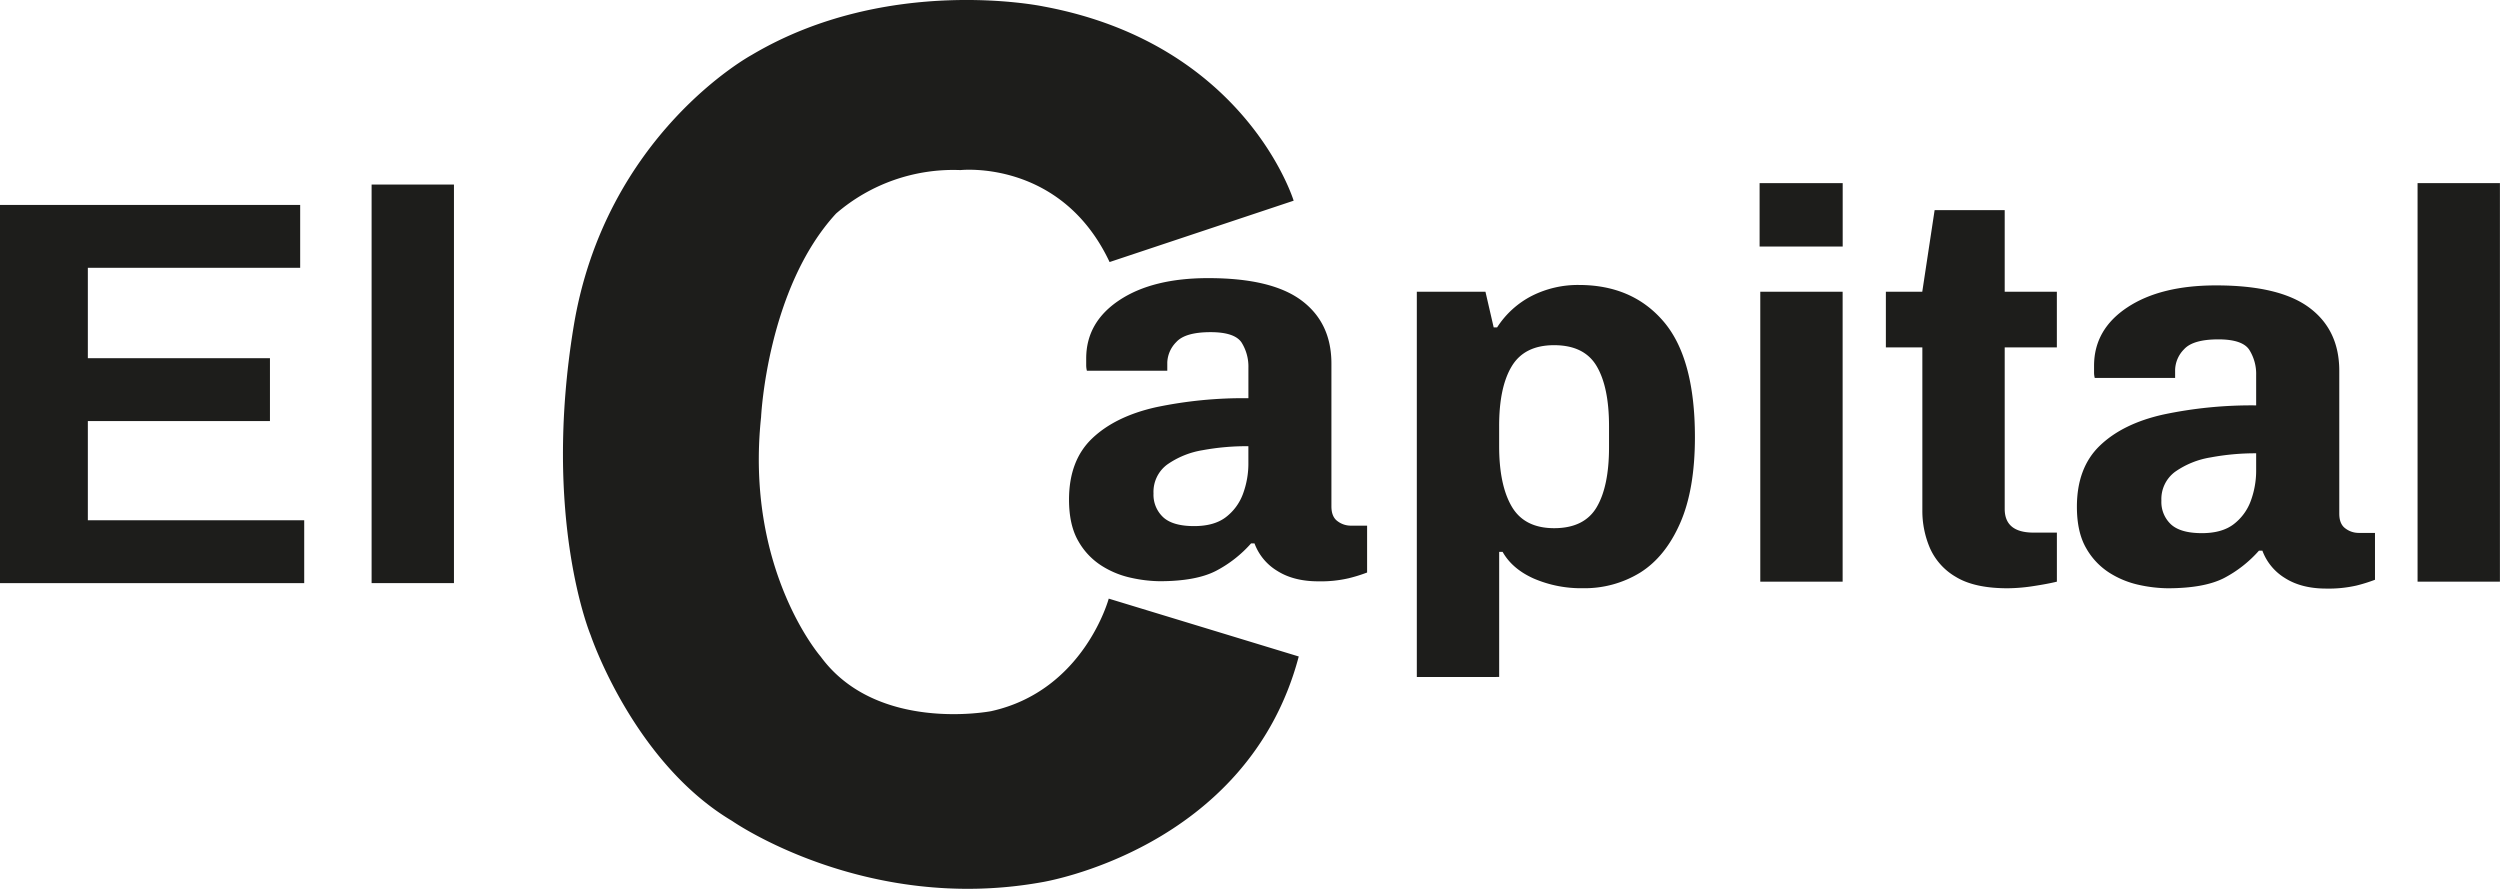
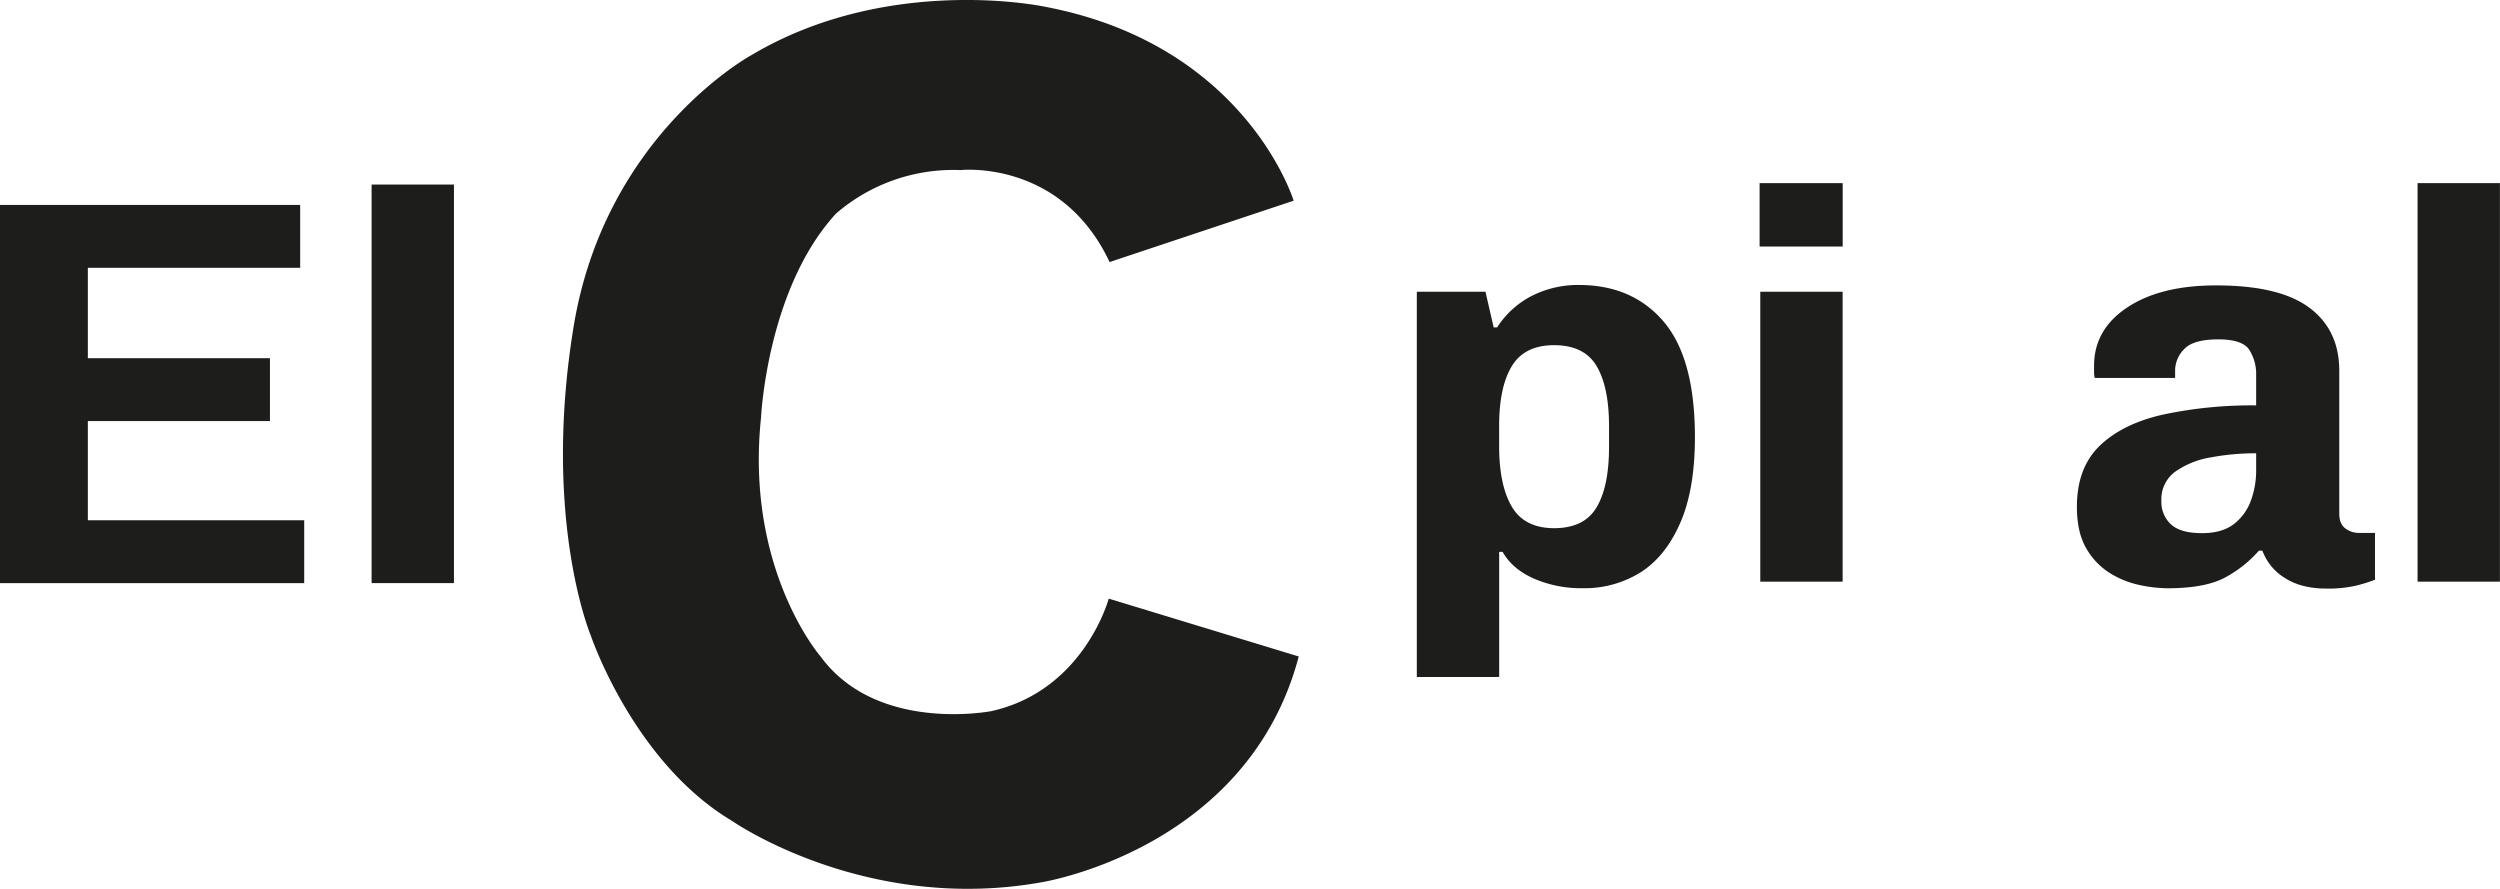
<svg xmlns="http://www.w3.org/2000/svg" viewBox="0 0 910.72 323.82">
  <g id="Capa_2" data-name="Capa 2">
    <g id="Capa_1-2" data-name="Capa 1">
      <path d="M0,212.42V74.66H109.35v22.9H32v32.93H98.34v22.89H32v36.15h78.82v22.89Z" fill="#1d1d1b" />
      <path d="M135.37,212.42V67.23h30V212.42Z" fill="#1d1d1b" />
      <path d="M516.13,246.63V106.27h25l3,13h1.25a32.8,32.8,0,0,1,12.77-11.55,37.17,37.17,0,0,1,17-3.91q19.52,0,30.9,13.35t11.39,42.07q0,19.08-5.38,31.33t-14.51,18a38.61,38.61,0,0,1-20.9,5.72,43.53,43.53,0,0,1-17.89-3.51q-7.87-3.51-11.38-9.74h-1.25v45.58Zm50-54.22q11,0,15.51-7.63t4.51-21.88v-7.64q0-14.25-4.51-21.88t-15.51-7.63q-10.75,0-15.39,7.63t-4.62,21.88v7.23q0,14.26,4.62,22.09T566.17,192.41Z" fill="#1d1d1b" />
      <path d="M641,89.8V66.71h30.27V89.8Zm.25,122.09V106.27h30V211.89Z" fill="#1d1d1b" />
-       <path d="M731.32,214.3q-12,0-18.77-4.11A22.78,22.78,0,0,1,703,199.54,34.37,34.37,0,0,1,700.29,186V126.55H687V106.27h13.26l4.5-29.72h25.53v29.72h19v20.28h-19v58.84q0,8.63,10.5,8.63h8.51v17.87c-2.17.54-5,1.07-8.51,1.61A64.09,64.09,0,0,1,731.32,214.3Z" fill="#1d1d1b" />
      <path d="M789.61,214.3a50.93,50.93,0,0,1-10.26-1.2,33.41,33.41,0,0,1-10.88-4.42,25.5,25.5,0,0,1-8.51-9q-3.37-5.82-3.37-15.06,0-14.25,8.38-22.29T788.11,151a155,155,0,0,1,33.78-3.32v-11a16.47,16.47,0,0,0-2.5-9.24q-2.5-3.81-11.26-3.81-9.25,0-12.51,3.61a11.08,11.08,0,0,0-3.25,7.43v3H763.09a8,8,0,0,1-.25-2v-2.41q0-13.26,12.14-21.29t32.4-8q23,0,33.9,8.13t10.89,23v52c0,2.55.75,4.35,2.25,5.42a8,8,0,0,0,4.76,1.61h6v17.07a58.52,58.52,0,0,1-6.76,2.11,45.31,45.31,0,0,1-11,1.1q-9,0-15-3.81a19.67,19.67,0,0,1-8.26-10h-1.25a44.56,44.56,0,0,1-12.76,10Q802.87,214.3,789.61,214.3Zm12.52-20.08q7.25,0,11.51-3.21a18.77,18.77,0,0,0,6.25-8.43,31.84,31.84,0,0,0,2-11.45v-6a88.92,88.92,0,0,0-16.64,1.51,31.16,31.16,0,0,0-12.88,5.22,12.35,12.35,0,0,0-5,10.54,11.13,11.13,0,0,0,3.51,8.64Q794.37,194.22,802.13,194.22Z" fill="#1d1d1b" />
      <path d="M880.69,211.89V66.71h30V211.89Z" fill="#1d1d1b" />
-       <path d="M422.46,211.73a50.29,50.29,0,0,1-10.26-1.21,32.81,32.81,0,0,1-10.88-4.42,25.38,25.38,0,0,1-8.51-9q-3.37-5.82-3.38-15.06,0-14.26,8.39-22.29T421,148.37a155,155,0,0,1,33.78-3.31V134a16.53,16.53,0,0,0-2.5-9.24Q449.74,121,441,121q-9.27,0-12.51,3.62a11.09,11.09,0,0,0-3.26,7.43v3H395.94a8.14,8.14,0,0,1-.25-2V130.6q0-13.25,12.13-21.28t32.41-8q23,0,33.9,8.14t10.89,23v52q0,3.81,2.25,5.42a8,8,0,0,0,4.75,1.61h6v17.07a56.86,56.86,0,0,1-6.76,2.1,44.81,44.81,0,0,1-11,1.11q-9,0-15-3.82a19.62,19.62,0,0,1-8.26-10h-1.25a44.56,44.56,0,0,1-12.76,10Q435.72,211.72,422.46,211.73ZM435,191.65q7.26,0,11.51-3.21a18.8,18.8,0,0,0,6.26-8.44,31.8,31.8,0,0,0,2-11.45v-6A88,88,0,0,0,438.1,164a31.13,31.13,0,0,0-12.89,5.22,12.37,12.37,0,0,0-5,10.54,11.19,11.19,0,0,0,3.5,8.64Q427.22,191.65,435,191.65Z" fill="#1d1d1b" />
      <path d="M404.21,95.46l67.05-22.35S453.88,16,380,2.33c0,0-56.5-11.8-106.16,17.69,0,0-53.39,28.87-64.88,99s6.21,112.37,6.21,112.37,15.52,46.25,51.53,67.67c0,0,48.42,33.83,112.68,22.35,0,0,75.12-11.8,93.74-82.26L403.9,218.07s-9,33.52-42.84,41c0,0-41.59,8.08-62.08-19.86,0,0-27.63-31.66-21.73-87.23,0,0,2.17-46.87,27.32-74.19a65.33,65.33,0,0,1,45.32-15.83S386.52,57.89,404.21,95.46Z" fill="#1d1d1b" />
    </g>
  </g>
</svg>